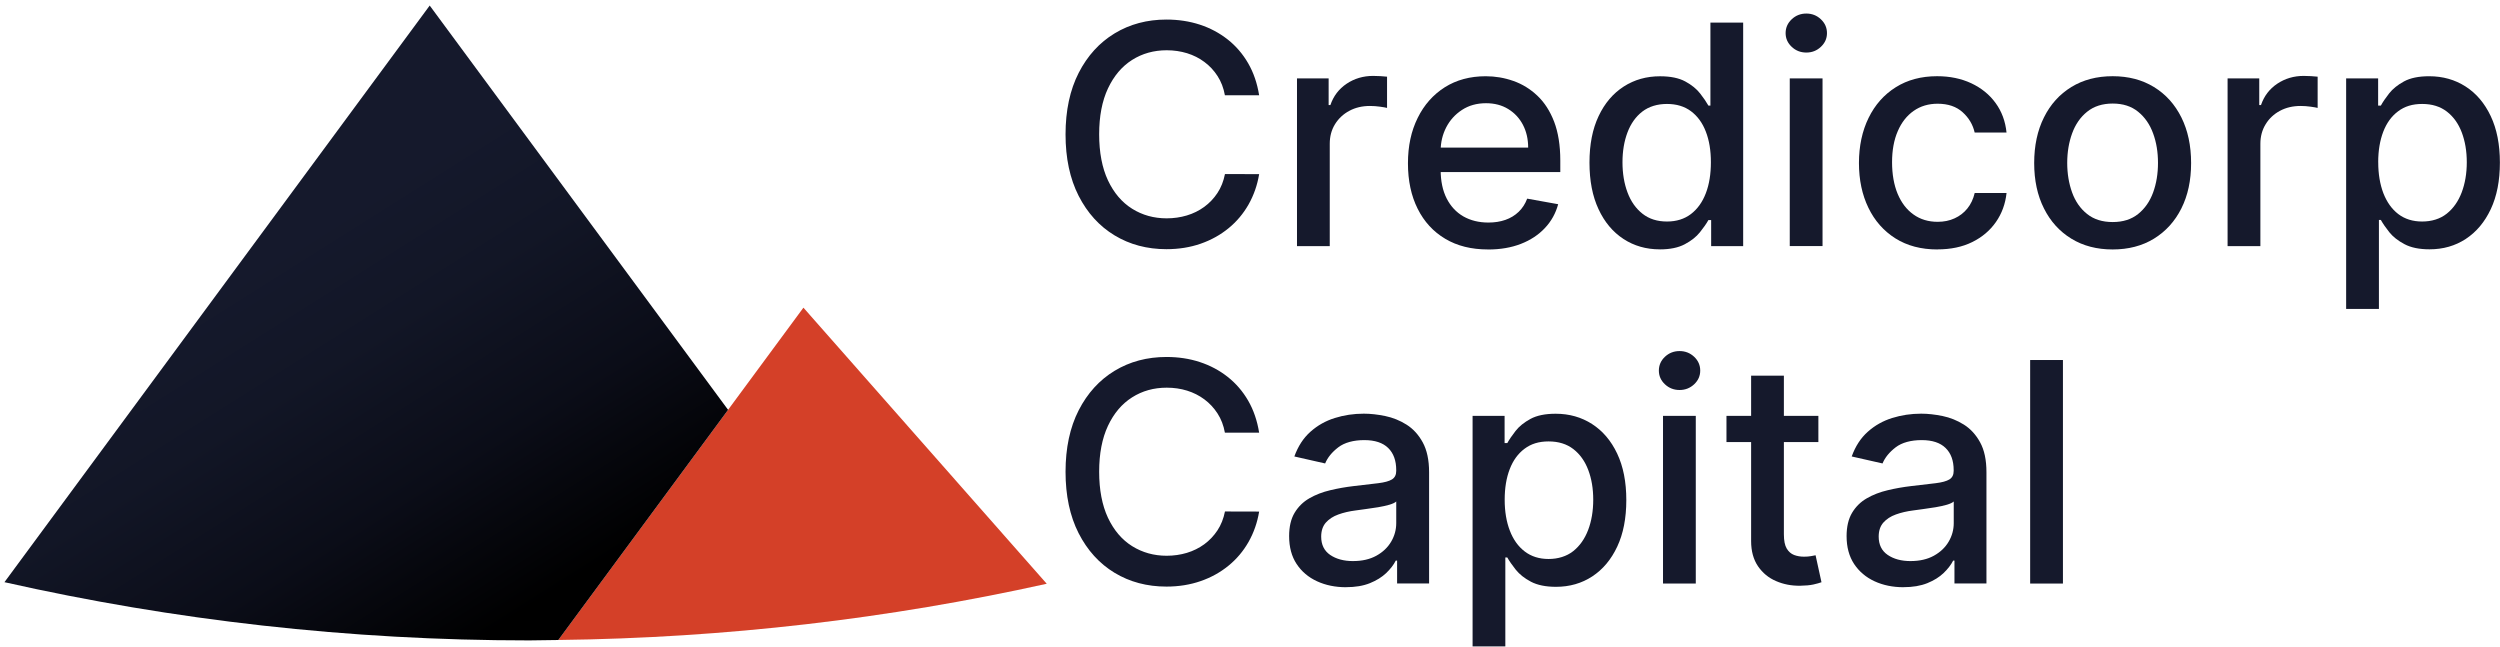
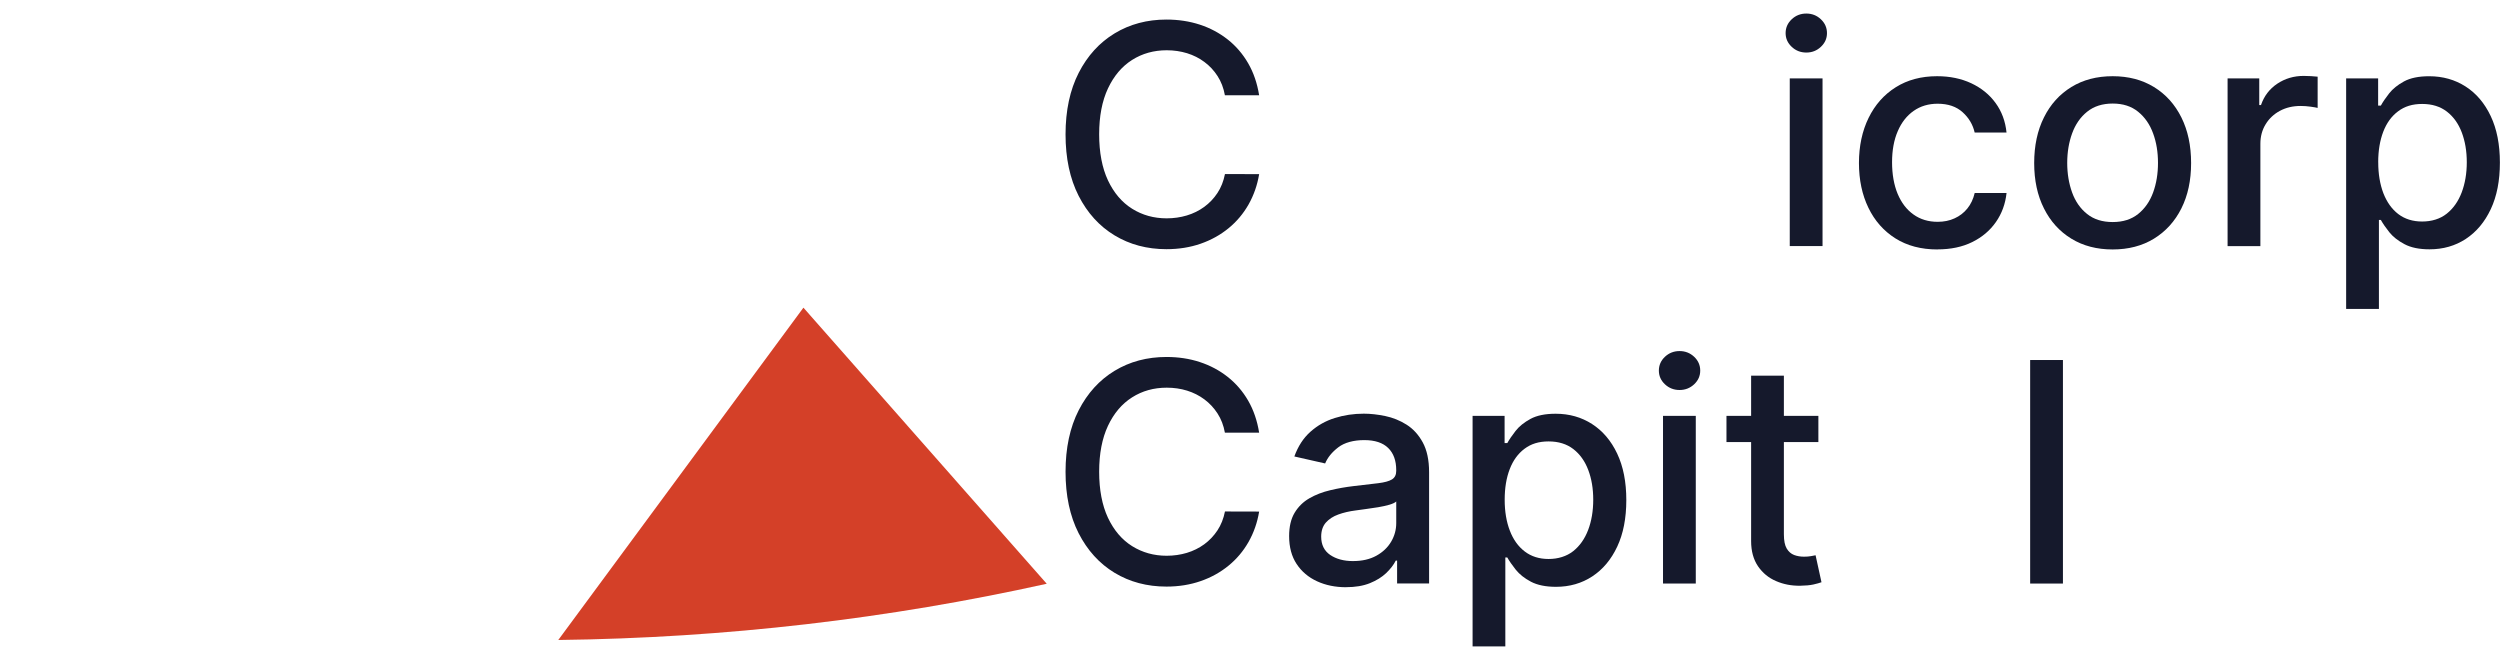
<svg xmlns="http://www.w3.org/2000/svg" width="143" height="37" viewBox="0 0 143 37" fill="none">
  <path d="M72.019 5.448H70.064C69.989 5.031 69.848 4.666 69.643 4.349C69.439 4.032 69.188 3.763 68.891 3.544C68.596 3.323 68.266 3.158 67.9 3.044C67.535 2.933 67.148 2.875 66.739 2.875C65.998 2.875 65.337 3.06 64.754 3.43C64.17 3.801 63.711 4.345 63.375 5.06C63.04 5.774 62.872 6.65 62.872 7.682C62.872 8.714 63.04 9.601 63.375 10.316C63.713 11.033 64.172 11.573 64.758 11.94C65.343 12.306 66.002 12.489 66.733 12.489C67.136 12.489 67.524 12.433 67.888 12.324C68.253 12.214 68.585 12.051 68.882 11.834C69.178 11.617 69.431 11.354 69.638 11.039C69.846 10.725 69.987 10.364 70.068 9.955L72.023 9.961C71.919 10.589 71.716 11.167 71.419 11.694C71.119 12.22 70.739 12.674 70.272 13.056C69.807 13.436 69.275 13.732 68.677 13.94C68.079 14.149 67.427 14.253 66.722 14.253C65.611 14.253 64.621 13.989 63.752 13.463C62.882 12.937 62.199 12.182 61.697 11.2C61.198 10.218 60.949 9.046 60.949 7.686C60.949 6.326 61.2 5.148 61.701 4.168C62.203 3.188 62.889 2.435 63.757 1.909C64.627 1.382 65.615 1.119 66.722 1.119C67.402 1.119 68.039 1.217 68.629 1.409C69.221 1.603 69.751 1.886 70.224 2.258C70.696 2.631 71.086 3.085 71.396 3.621C71.705 4.155 71.913 4.766 72.023 5.453L72.019 5.448Z" fill="#15192C" />
-   <path d="M74.188 14.075V4.486H75.998V6.009H76.099C76.274 5.493 76.585 5.087 77.028 4.789C77.472 4.492 77.979 4.342 78.542 4.342C78.658 4.342 78.799 4.348 78.959 4.355C79.119 4.365 79.246 4.374 79.339 4.386V6.173C79.263 6.152 79.129 6.129 78.938 6.102C78.745 6.075 78.552 6.061 78.361 6.061C77.917 6.061 77.524 6.154 77.181 6.34C76.835 6.524 76.564 6.78 76.361 7.106C76.16 7.433 76.062 7.806 76.062 8.221V14.077H74.188V14.075Z" fill="#15192C" />
-   <path d="M85.115 14.269C84.167 14.269 83.351 14.067 82.67 13.66C81.987 13.255 81.461 12.682 81.091 11.943C80.72 11.203 80.535 10.336 80.535 9.343C80.535 8.35 80.72 7.495 81.091 6.746C81.459 5.996 81.98 5.412 82.643 4.991C83.31 4.571 84.091 4.361 84.984 4.361C85.528 4.361 86.055 4.45 86.564 4.63C87.075 4.809 87.532 5.091 87.937 5.474C88.342 5.856 88.662 6.354 88.897 6.963C89.129 7.574 89.249 8.313 89.249 9.182V9.843H81.594V8.444H87.411C87.411 7.952 87.31 7.518 87.11 7.136C86.909 6.755 86.628 6.455 86.267 6.235C85.906 6.014 85.484 5.904 85 5.904C84.471 5.904 84.014 6.033 83.625 6.288C83.233 6.544 82.934 6.876 82.722 7.287C82.512 7.697 82.406 8.142 82.406 8.621V9.714C82.406 10.356 82.52 10.899 82.747 11.349C82.977 11.799 83.293 12.14 83.702 12.377C84.113 12.611 84.591 12.73 85.137 12.73C85.492 12.73 85.816 12.68 86.109 12.577C86.402 12.475 86.654 12.321 86.867 12.117C87.079 11.914 87.243 11.662 87.355 11.362L89.127 11.681C88.986 12.202 88.734 12.657 88.367 13.045C88.003 13.433 87.544 13.737 86.994 13.95C86.444 14.164 85.821 14.271 85.118 14.271L85.115 14.269Z" fill="#15192C" />
-   <path d="M94.939 14.263C94.162 14.263 93.469 14.065 92.862 13.668C92.254 13.27 91.778 12.703 91.435 11.963C91.09 11.226 90.918 10.336 90.918 9.301C90.918 8.265 91.091 7.378 91.441 6.642C91.788 5.904 92.27 5.341 92.879 4.949C93.489 4.557 94.181 4.363 94.953 4.363C95.55 4.363 96.033 4.461 96.397 4.659C96.763 4.857 97.045 5.087 97.249 5.349C97.452 5.61 97.61 5.842 97.722 6.042H97.836V1.291H99.709V14.077H97.878V12.586H97.722C97.608 12.79 97.448 13.022 97.236 13.285C97.026 13.549 96.737 13.775 96.368 13.971C96 14.167 95.523 14.265 94.939 14.265V14.263ZM95.352 12.671C95.89 12.671 96.347 12.528 96.721 12.244C97.095 11.958 97.379 11.562 97.573 11.055C97.768 10.548 97.863 9.956 97.863 9.281C97.863 8.607 97.768 8.033 97.575 7.533C97.385 7.034 97.101 6.646 96.729 6.365C96.357 6.086 95.898 5.946 95.35 5.946C94.802 5.946 94.316 6.092 93.938 6.384C93.564 6.674 93.281 7.072 93.091 7.577C92.901 8.081 92.806 8.649 92.806 9.281C92.806 9.914 92.901 10.498 93.095 11.011C93.286 11.524 93.572 11.927 93.95 12.225C94.328 12.523 94.794 12.671 95.35 12.671H95.352Z" fill="#15192C" />
  <path d="M103.321 3.006C102.995 3.006 102.715 2.896 102.484 2.677C102.252 2.458 102.137 2.197 102.137 1.894C102.137 1.59 102.252 1.323 102.484 1.104C102.715 0.885 102.995 0.775 103.321 0.775C103.647 0.775 103.926 0.885 104.156 1.104C104.387 1.323 104.503 1.586 104.503 1.894C104.503 2.201 104.387 2.458 104.156 2.677C103.926 2.896 103.647 3.006 103.321 3.006ZM102.374 14.074V4.485H104.249V14.074H102.374Z" fill="#15192C" />
  <path d="M110.822 14.269C109.89 14.269 109.088 14.058 108.417 13.635C107.748 13.213 107.231 12.628 106.872 11.883C106.511 11.139 106.332 10.284 106.332 9.324C106.332 8.363 106.517 7.489 106.884 6.742C107.25 5.994 107.769 5.41 108.438 4.99C109.107 4.569 109.894 4.359 110.802 4.359C111.533 4.359 112.183 4.494 112.758 4.763C113.329 5.032 113.794 5.406 114.145 5.889C114.498 6.371 114.708 6.936 114.773 7.581H112.951C112.849 7.132 112.621 6.744 112.264 6.421C111.908 6.096 111.429 5.933 110.831 5.933C110.309 5.933 109.852 6.069 109.462 6.342C109.071 6.615 108.766 7.003 108.552 7.503C108.334 8.004 108.226 8.598 108.226 9.28C108.226 9.962 108.334 10.582 108.546 11.089C108.76 11.599 109.061 11.992 109.451 12.269C109.84 12.548 110.301 12.688 110.833 12.688C111.19 12.688 111.512 12.623 111.801 12.49C112.091 12.359 112.336 12.171 112.534 11.925C112.733 11.679 112.872 11.383 112.953 11.038H114.775C114.708 11.658 114.507 12.211 114.168 12.698C113.828 13.186 113.377 13.568 112.81 13.847C112.245 14.127 111.582 14.265 110.822 14.265V14.269Z" fill="#15192C" />
  <path d="M120.843 14.269C119.941 14.269 119.154 14.064 118.481 13.652C117.808 13.241 117.285 12.663 116.915 11.923C116.541 11.182 116.355 10.315 116.355 9.326C116.355 8.336 116.541 7.46 116.915 6.715C117.285 5.969 117.808 5.391 118.481 4.978C119.154 4.565 119.941 4.359 120.843 4.359C121.746 4.359 122.533 4.565 123.206 4.978C123.879 5.389 124.402 5.969 124.774 6.715C125.146 7.46 125.331 8.329 125.331 9.326C125.331 10.323 125.146 11.182 124.774 11.923C124.402 12.663 123.879 13.239 123.206 13.652C122.533 14.064 121.746 14.269 120.843 14.269ZM120.847 12.701C121.433 12.701 121.917 12.548 122.301 12.24C122.685 11.933 122.971 11.522 123.158 11.011C123.345 10.498 123.437 9.935 123.437 9.32C123.437 8.705 123.347 8.144 123.158 7.631C122.971 7.116 122.687 6.705 122.301 6.392C121.917 6.079 121.433 5.923 120.847 5.923C120.261 5.923 119.771 6.079 119.383 6.392C118.996 6.703 118.712 7.116 118.525 7.631C118.338 8.146 118.245 8.709 118.245 9.32C118.245 9.931 118.34 10.5 118.525 11.011C118.71 11.524 118.996 11.933 119.383 12.24C119.769 12.55 120.259 12.701 120.847 12.701Z" fill="#15192C" />
  <path d="M127.418 14.075V4.486H129.229V6.009H129.329C129.505 5.493 129.815 5.087 130.259 4.789C130.704 4.492 131.208 4.342 131.773 4.342C131.89 4.342 132.029 4.348 132.189 4.355C132.349 4.365 132.475 4.374 132.569 4.386V6.173C132.494 6.152 132.359 6.129 132.168 6.102C131.977 6.075 131.784 6.061 131.593 6.061C131.15 6.061 130.756 6.154 130.411 6.34C130.068 6.524 129.794 6.78 129.595 7.106C129.393 7.433 129.294 7.806 129.294 8.221V14.077H127.42L127.418 14.075Z" fill="#15192C" />
  <path d="M134.199 17.672V4.486H136.029V6.04H136.186C136.294 5.841 136.45 5.61 136.656 5.347C136.861 5.084 137.146 4.855 137.509 4.657C137.873 4.459 138.353 4.361 138.949 4.361C139.727 4.361 140.421 4.557 141.03 4.947C141.64 5.337 142.12 5.902 142.469 6.64C142.818 7.376 142.994 8.263 142.994 9.299C142.994 10.335 142.82 11.224 142.473 11.962C142.126 12.701 141.649 13.268 141.044 13.666C140.438 14.064 139.746 14.261 138.969 14.261C138.384 14.261 137.908 14.164 137.538 13.967C137.167 13.772 136.878 13.543 136.668 13.282C136.46 13.018 136.299 12.786 136.186 12.582H136.074V17.672H134.199ZM136.035 9.282C136.035 9.956 136.136 10.546 136.33 11.055C136.529 11.562 136.811 11.96 137.181 12.244C137.555 12.528 138.01 12.671 138.548 12.671C139.086 12.671 139.576 12.523 139.95 12.225C140.326 11.927 140.612 11.522 140.807 11.011C141.001 10.498 141.1 9.921 141.1 9.282C141.1 8.642 141.003 8.081 140.814 7.577C140.623 7.074 140.34 6.676 139.962 6.384C139.584 6.092 139.113 5.946 138.548 5.946C137.983 5.946 137.545 6.087 137.173 6.365C136.799 6.644 136.515 7.034 136.323 7.533C136.132 8.033 136.033 8.615 136.033 9.282H136.035Z" fill="#15192C" />
  <path d="M72.019 24.749H70.064C69.989 24.332 69.848 23.968 69.643 23.651C69.439 23.334 69.188 23.066 68.891 22.844C68.596 22.625 68.266 22.457 67.9 22.344C67.535 22.231 67.148 22.175 66.739 22.175C65.998 22.175 65.337 22.359 64.754 22.73C64.17 23.101 63.711 23.643 63.375 24.359C63.04 25.076 62.872 25.95 62.872 26.982C62.872 28.014 63.04 28.899 63.375 29.616C63.713 30.331 64.172 30.872 64.758 31.239C65.343 31.604 66.002 31.789 66.733 31.789C67.136 31.789 67.524 31.733 67.888 31.624C68.253 31.514 68.585 31.349 68.882 31.134C69.178 30.917 69.431 30.651 69.638 30.338C69.846 30.025 69.987 29.662 70.068 29.257L72.023 29.262C71.919 29.891 71.716 30.469 71.419 30.995C71.119 31.522 70.739 31.975 70.272 32.356C69.807 32.736 69.275 33.032 68.677 33.239C68.079 33.447 67.427 33.553 66.722 33.553C65.611 33.553 64.621 33.289 63.752 32.763C62.882 32.236 62.199 31.481 61.697 30.5C61.198 29.518 60.949 28.346 60.949 26.986C60.949 25.625 61.2 24.448 61.701 23.468C62.203 22.488 62.889 21.735 63.757 21.209C64.627 20.682 65.615 20.419 66.722 20.419C67.402 20.419 68.039 20.515 68.629 20.709C69.221 20.903 69.751 21.186 70.224 21.558C70.696 21.931 71.086 22.384 71.396 22.919C71.705 23.454 71.913 24.064 72.023 24.751L72.019 24.749Z" fill="#15192C" />
  <path d="M76.99 33.589C76.38 33.589 75.829 33.476 75.335 33.249C74.841 33.022 74.452 32.692 74.166 32.26C73.881 31.827 73.738 31.295 73.738 30.667C73.738 30.127 73.842 29.681 74.051 29.332C74.261 28.982 74.543 28.705 74.897 28.502C75.252 28.298 75.65 28.144 76.089 28.041C76.527 27.935 76.974 27.858 77.431 27.804C78.008 27.737 78.475 27.681 78.835 27.639C79.194 27.595 79.455 27.524 79.618 27.424C79.781 27.324 79.864 27.163 79.864 26.936V26.892C79.864 26.346 79.711 25.925 79.404 25.624C79.098 25.324 78.641 25.174 78.035 25.174C77.43 25.174 76.907 25.312 76.546 25.589C76.186 25.866 75.937 26.173 75.798 26.509L74.037 26.11C74.247 25.528 74.552 25.057 74.955 24.698C75.358 24.337 75.823 24.075 76.35 23.91C76.876 23.745 77.43 23.662 78.01 23.662C78.394 23.662 78.803 23.708 79.235 23.797C79.667 23.887 80.072 24.05 80.45 24.287C80.828 24.525 81.138 24.861 81.379 25.301C81.62 25.741 81.744 26.31 81.744 27.009V33.376H79.914V32.066H79.838C79.719 32.306 79.534 32.544 79.293 32.776C79.05 33.009 78.739 33.203 78.359 33.357C77.981 33.51 77.524 33.587 76.994 33.587L76.99 33.589ZM77.397 32.093C77.914 32.093 78.359 31.991 78.728 31.787C79.098 31.583 79.379 31.314 79.574 30.984C79.769 30.652 79.865 30.298 79.865 29.92V28.684C79.8 28.75 79.669 28.811 79.48 28.869C79.289 28.924 79.075 28.972 78.832 29.013C78.589 29.053 78.353 29.088 78.122 29.118C77.894 29.149 77.701 29.176 77.547 29.197C77.183 29.243 76.851 29.32 76.554 29.428C76.255 29.535 76.018 29.691 75.838 29.893C75.663 30.094 75.572 30.361 75.572 30.696C75.572 31.157 75.744 31.506 76.085 31.741C76.429 31.975 76.865 32.094 77.395 32.094L77.397 32.093Z" fill="#15192C" />
  <path d="M84.232 36.974V23.789H86.063V25.343H86.219C86.329 25.143 86.485 24.913 86.689 24.652C86.894 24.388 87.179 24.16 87.542 23.962C87.906 23.764 88.387 23.666 88.984 23.666C89.762 23.666 90.454 23.862 91.065 24.254C91.673 24.646 92.155 25.209 92.502 25.945C92.851 26.682 93.025 27.568 93.025 28.604C93.025 29.639 92.853 30.527 92.506 31.266C92.159 32.006 91.683 32.573 91.077 32.971C90.471 33.368 89.779 33.566 89.002 33.566C88.417 33.566 87.941 33.468 87.569 33.274C87.199 33.078 86.911 32.849 86.701 32.586C86.493 32.323 86.331 32.091 86.217 31.887H86.105V36.974H84.231H84.232ZM86.068 28.582C86.068 29.257 86.167 29.847 86.364 30.356C86.558 30.865 86.844 31.261 87.216 31.545C87.588 31.829 88.043 31.974 88.579 31.974C89.116 31.974 89.609 31.824 89.985 31.528C90.361 31.23 90.647 30.825 90.842 30.314C91.036 29.802 91.133 29.224 91.133 28.584C91.133 27.945 91.038 27.384 90.847 26.88C90.656 26.377 90.373 25.979 89.995 25.687C89.617 25.395 89.144 25.249 88.579 25.249C88.014 25.249 87.579 25.389 87.204 25.668C86.83 25.947 86.547 26.337 86.356 26.836C86.163 27.336 86.068 27.918 86.068 28.584V28.582Z" fill="#15192C" />
  <path d="M96.071 22.308C95.745 22.308 95.465 22.198 95.234 21.981C95.002 21.762 94.887 21.501 94.887 21.197C94.887 20.894 95.002 20.627 95.234 20.408C95.465 20.191 95.745 20.081 96.071 20.081C96.397 20.081 96.674 20.191 96.906 20.408C97.137 20.627 97.253 20.89 97.253 21.197C97.253 21.505 97.137 21.762 96.906 21.981C96.674 22.198 96.395 22.308 96.071 22.308ZM95.124 33.378V23.789H96.999V33.378H95.124Z" fill="#15192C" />
  <path d="M104.011 23.786V25.285H98.754V23.786H104.011ZM100.164 21.49H102.038V30.562C102.038 30.924 102.092 31.196 102.2 31.377C102.31 31.558 102.451 31.68 102.625 31.746C102.798 31.811 102.985 31.842 103.192 31.842C103.342 31.842 103.473 31.832 103.587 31.811C103.701 31.79 103.788 31.773 103.851 31.761L104.189 33.304C104.081 33.344 103.924 33.389 103.726 33.433C103.523 33.477 103.275 33.5 102.972 33.504C102.48 33.511 102.021 33.425 101.595 33.24C101.167 33.058 100.823 32.776 100.559 32.391C100.297 32.007 100.164 31.527 100.164 30.948V21.49Z" fill="#15192C" />
-   <path d="M108.879 33.589C108.269 33.589 107.718 33.476 107.224 33.249C106.732 33.022 106.342 32.692 106.055 32.26C105.77 31.827 105.625 31.295 105.625 30.667C105.625 30.127 105.731 29.681 105.939 29.332C106.148 28.982 106.429 28.705 106.784 28.502C107.139 28.298 107.536 28.144 107.976 28.041C108.414 27.935 108.861 27.858 109.316 27.804C109.895 27.737 110.362 27.681 110.72 27.639C111.081 27.595 111.339 27.524 111.505 27.424C111.667 27.324 111.75 27.163 111.75 26.936V26.892C111.75 26.346 111.596 25.925 111.287 25.624C110.981 25.324 110.524 25.174 109.918 25.174C109.312 25.174 108.79 25.312 108.429 25.589C108.069 25.866 107.82 26.173 107.681 26.509L105.918 26.11C106.128 25.528 106.433 25.057 106.836 24.698C107.239 24.337 107.704 24.075 108.231 23.91C108.757 23.745 109.311 23.662 109.891 23.662C110.275 23.662 110.684 23.708 111.118 23.797C111.55 23.887 111.953 24.05 112.333 24.287C112.711 24.525 113.021 24.861 113.262 25.301C113.505 25.741 113.625 26.31 113.625 27.009V33.376H111.795V32.066H111.721C111.6 32.306 111.418 32.544 111.175 32.776C110.934 33.009 110.622 33.203 110.242 33.357C109.862 33.51 109.405 33.587 108.877 33.587L108.879 33.589ZM109.285 32.093C109.804 32.093 110.248 31.991 110.618 31.787C110.986 31.583 111.27 31.314 111.463 30.984C111.658 30.652 111.754 30.298 111.754 29.92V28.684C111.687 28.75 111.559 28.811 111.368 28.869C111.177 28.924 110.963 28.972 110.72 29.013C110.477 29.053 110.24 29.088 110.013 29.118C109.783 29.149 109.59 29.176 109.436 29.197C109.073 29.243 108.74 29.32 108.443 29.428C108.144 29.535 107.907 29.691 107.727 29.893C107.55 30.094 107.461 30.361 107.461 30.696C107.461 31.157 107.633 31.506 107.976 31.741C108.319 31.975 108.755 32.094 109.285 32.094V32.093Z" fill="#15192C" />
  <path d="M118 20.593V33.379H116.125V20.593H118Z" fill="#15192C" />
  <path d="M59.873 33.391L45.956 17.599L31.934 36.607C41.521 36.492 50.867 35.389 59.873 33.391Z" fill="#D44028" />
-   <path d="M31.937 36.606L41.647 23.443L24.579 0.317L0.254 33.301C9.905 35.474 19.951 36.631 30.27 36.631L31.937 36.608V36.606Z" fill="url(#paint0_linear_3982_399)" />
  <defs>
    <linearGradient id="paint0_linear_3982_399" x1="13.177" y1="16.133" x2="27.599" y2="39.015" gradientUnits="userSpaceOnUse">
      <stop stop-color="#15192C" />
      <stop offset="0.26" stop-color="#121626" />
      <stop offset="0.58" stop-color="#0B0D18" />
      <stop offset="0.92" />
    </linearGradient>
  </defs>
</svg>